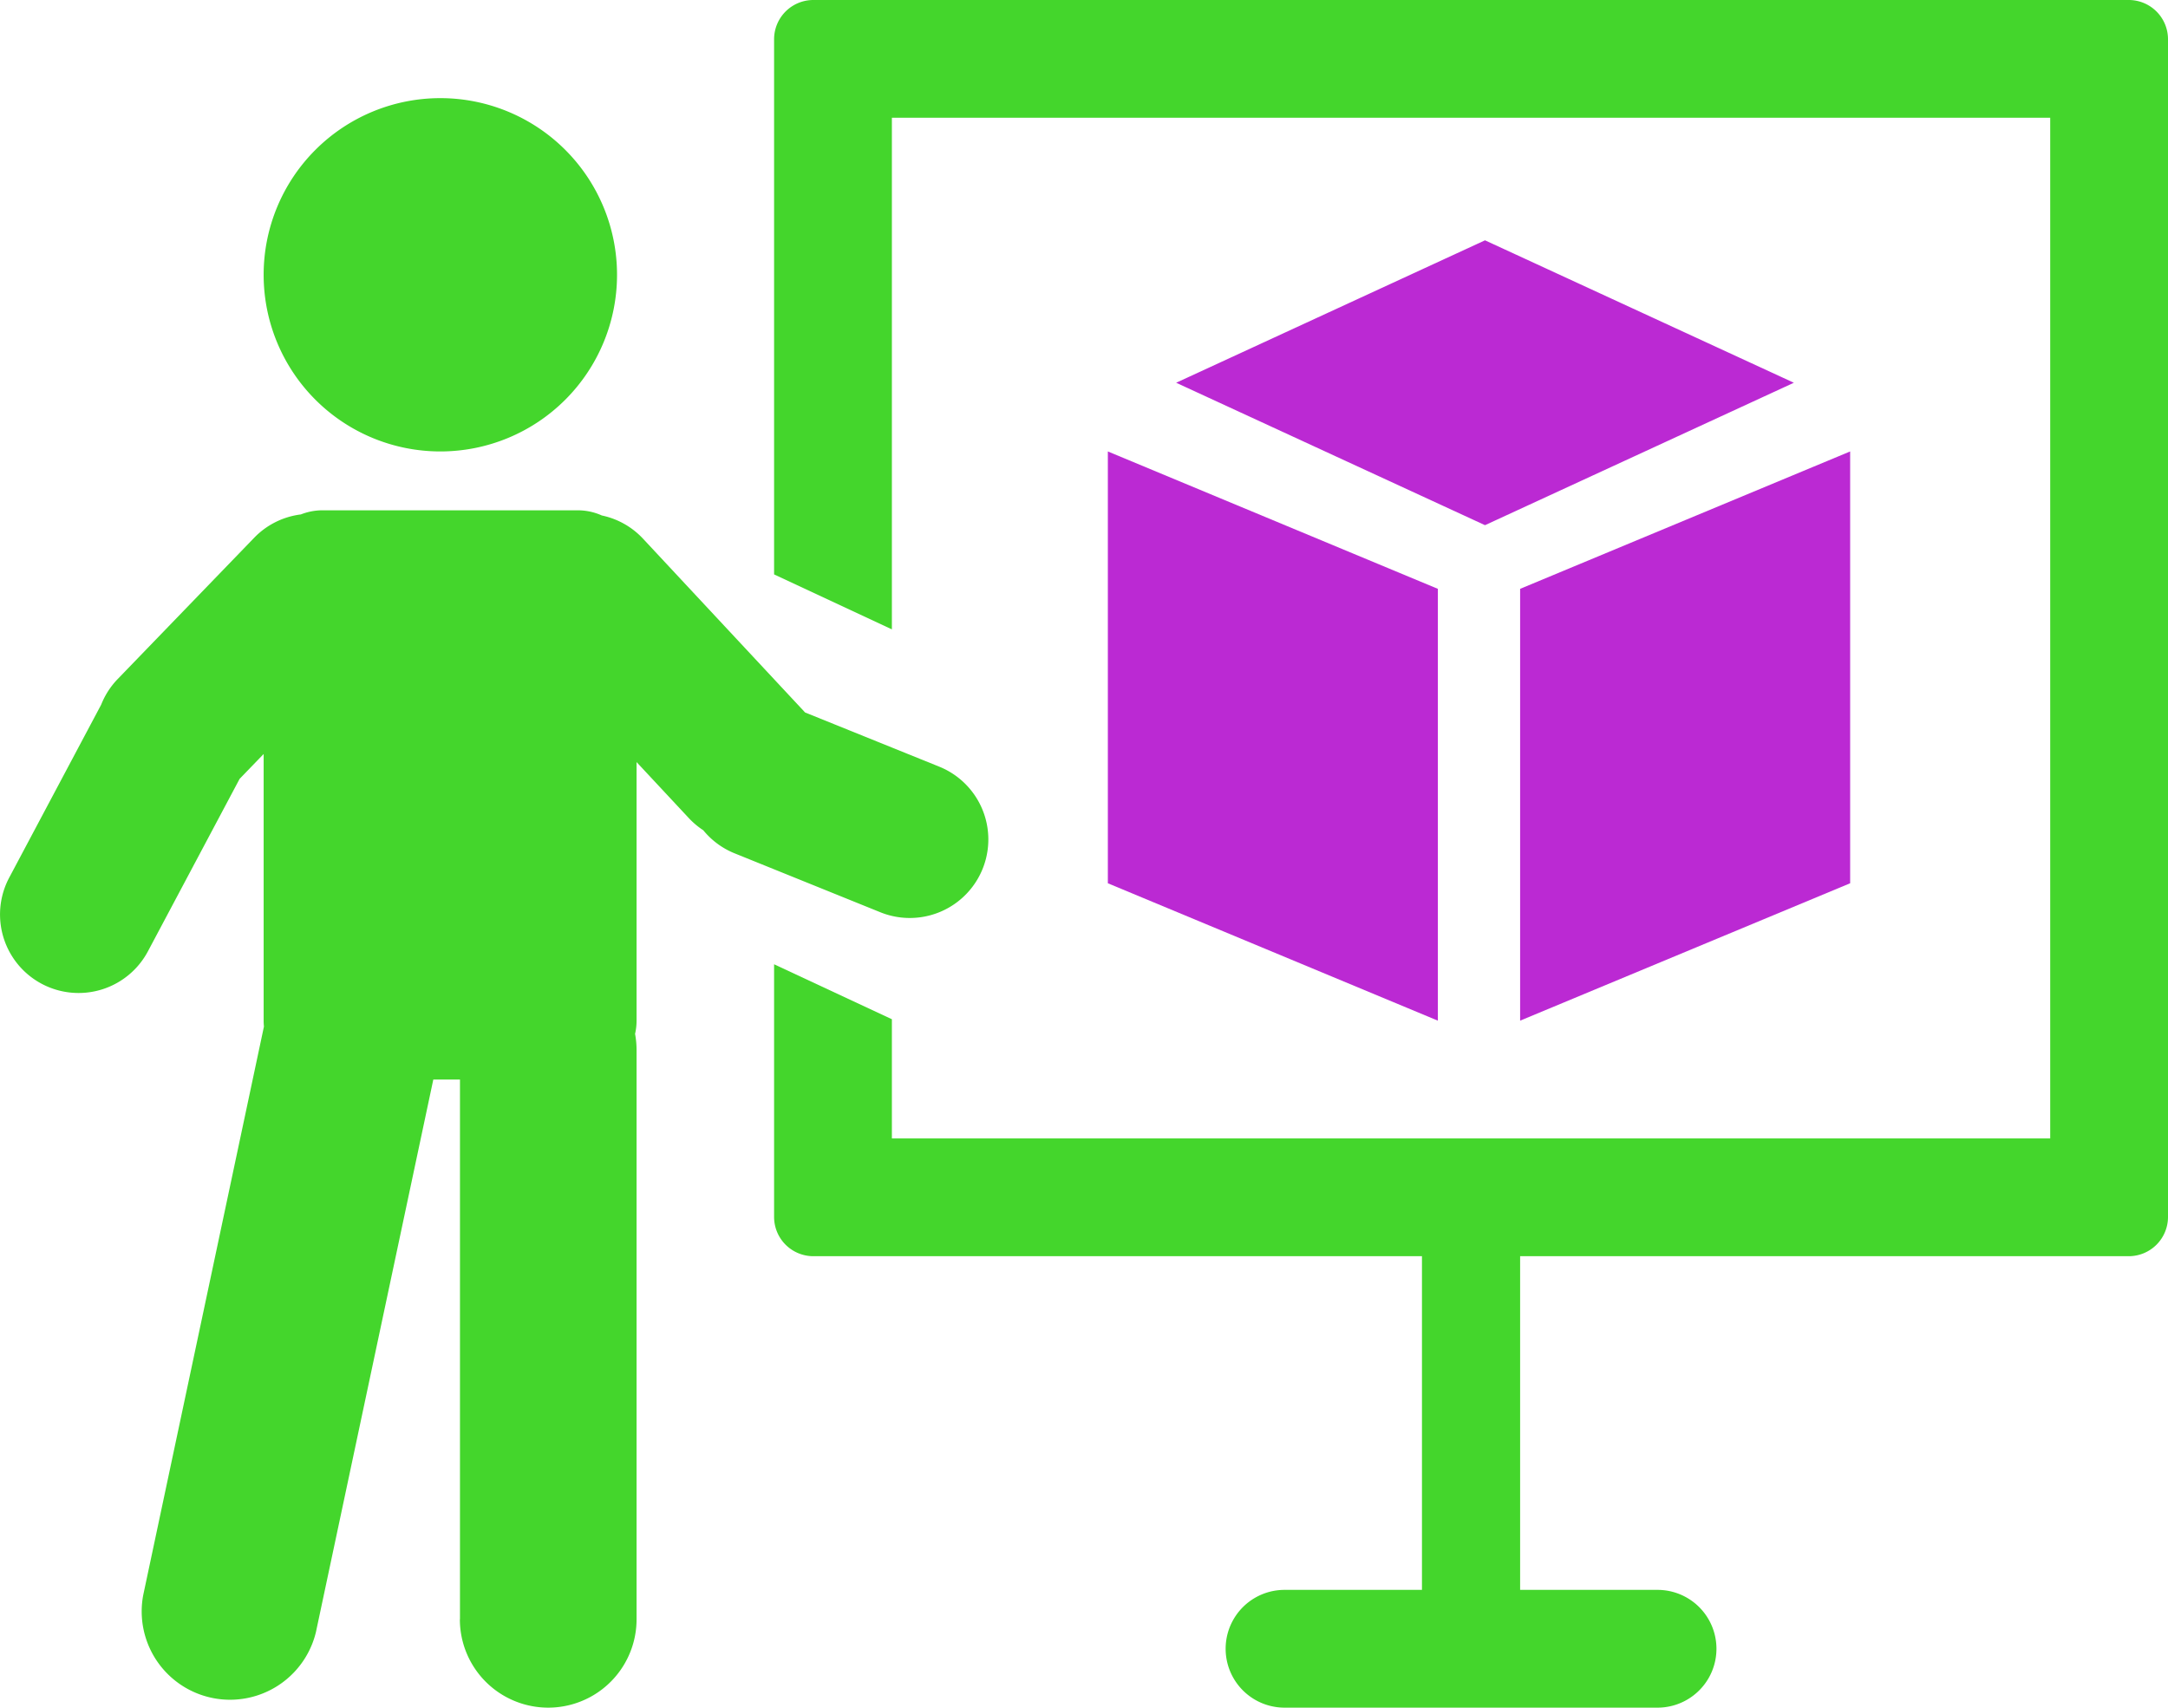
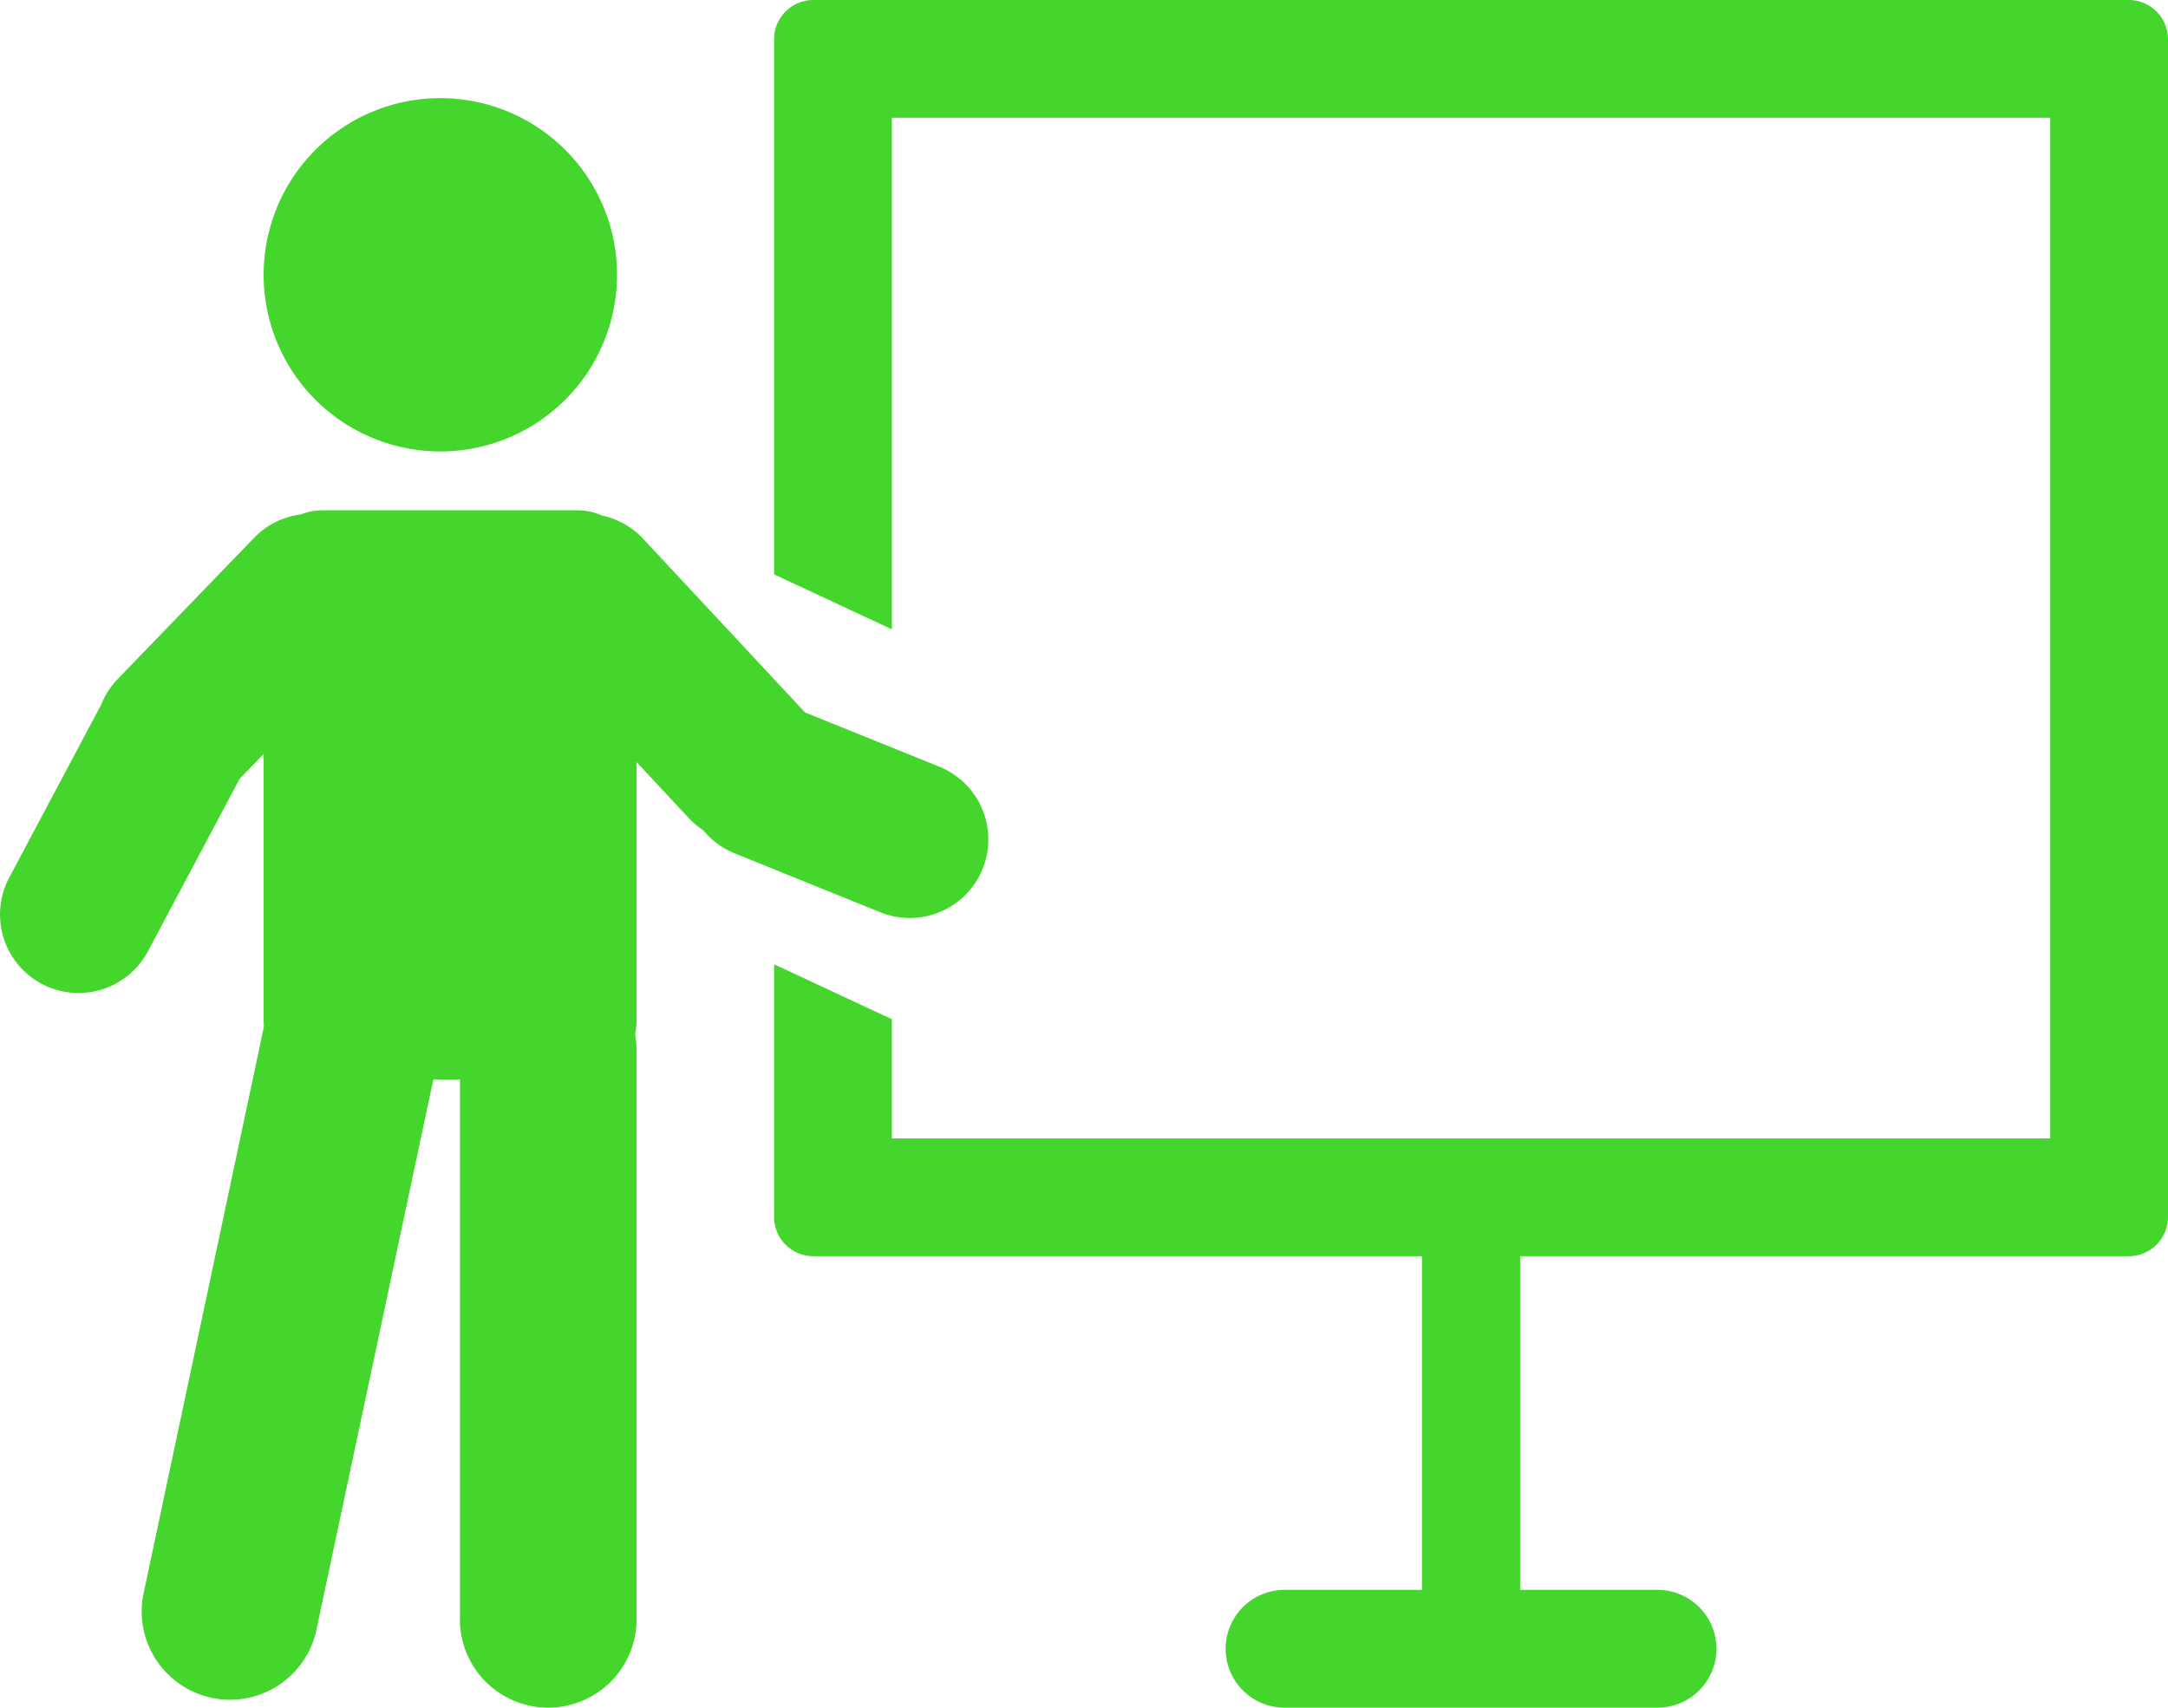
<svg xmlns="http://www.w3.org/2000/svg" width="110.429" height="87" viewBox="0 0 110.429 87">
  <g id="monitor" transform="translate(-1039.571 -513)">
    <path id="Vereinigungsmenge_3" data-name="Vereinigungsmenge 3" d="M24.837,77.5V50H23.479L17.5,78.152a4.5,4.5,0,0,1-8.8-1.871L14.852,47.3q-.015-.149-.015-.3V33.414l-1.224,1.267L8.942,43.468a4,4,0,1,1-7.064-3.756L6.562,30.9a3.987,3.987,0,0,1,.844-1.308L14.353,22.4a3.983,3.983,0,0,1,2.38-1.191,2.991,2.991,0,0,1,1.1-.21h13a2.989,2.989,0,0,1,1.23.263,3.98,3.98,0,0,1,2.1,1.185l8.184,8.777.066.073,6.836,2.762a4,4,0,0,1-3,7.418l-7.418-3a3.983,3.983,0,0,1-1.6-1.177,4.007,4.007,0,0,1-.74-.623l-2.659-2.851V47a3.011,3.011,0,0,1-.076.673,4.527,4.527,0,0,1,.076.827v29a4.5,4.5,0,1,1-9,0ZM14.837,9a9,9,0,1,1,9,9A9,9,0,0,1,14.837,9Z" transform="translate(1038.163 518)" fill="#44d62c" />
    <path id="Vereinigungsmenge_5" data-name="Vereinigungsmenge 5" d="M26,87a3,3,0,0,1,0-6h7V64H2a2,2,0,0,1-2-2V49.127l6,2.8V58H65V6H6V32.064l-6-2.8V2A2,2,0,0,1,2,0H69a2,2,0,0,1,2,2V62a2,2,0,0,1-2,2H38V81h7a3,3,0,0,1,0,6Z" transform="translate(1079 513)" fill="#44d62c" />
-     <path id="Pfad_3" data-name="Pfad 3" d="M0,0,16.81,7V29L0,22Z" transform="translate(1096 536)" fill="#bb29d3" />
-     <path id="Pfad_4" data-name="Pfad 4" d="M16.81,0,0,7V29l16.81-7Z" transform="translate(1117 536)" fill="#bb29d3" />
-     <path id="Pfad_5" data-name="Pfad 5" d="M0,0,16.255,5.993l5.993,16.255L5.993,16.255Z" transform="translate(1099.479 532.5) rotate(-45)" fill="#bb29d3" />
  </g>
</svg>